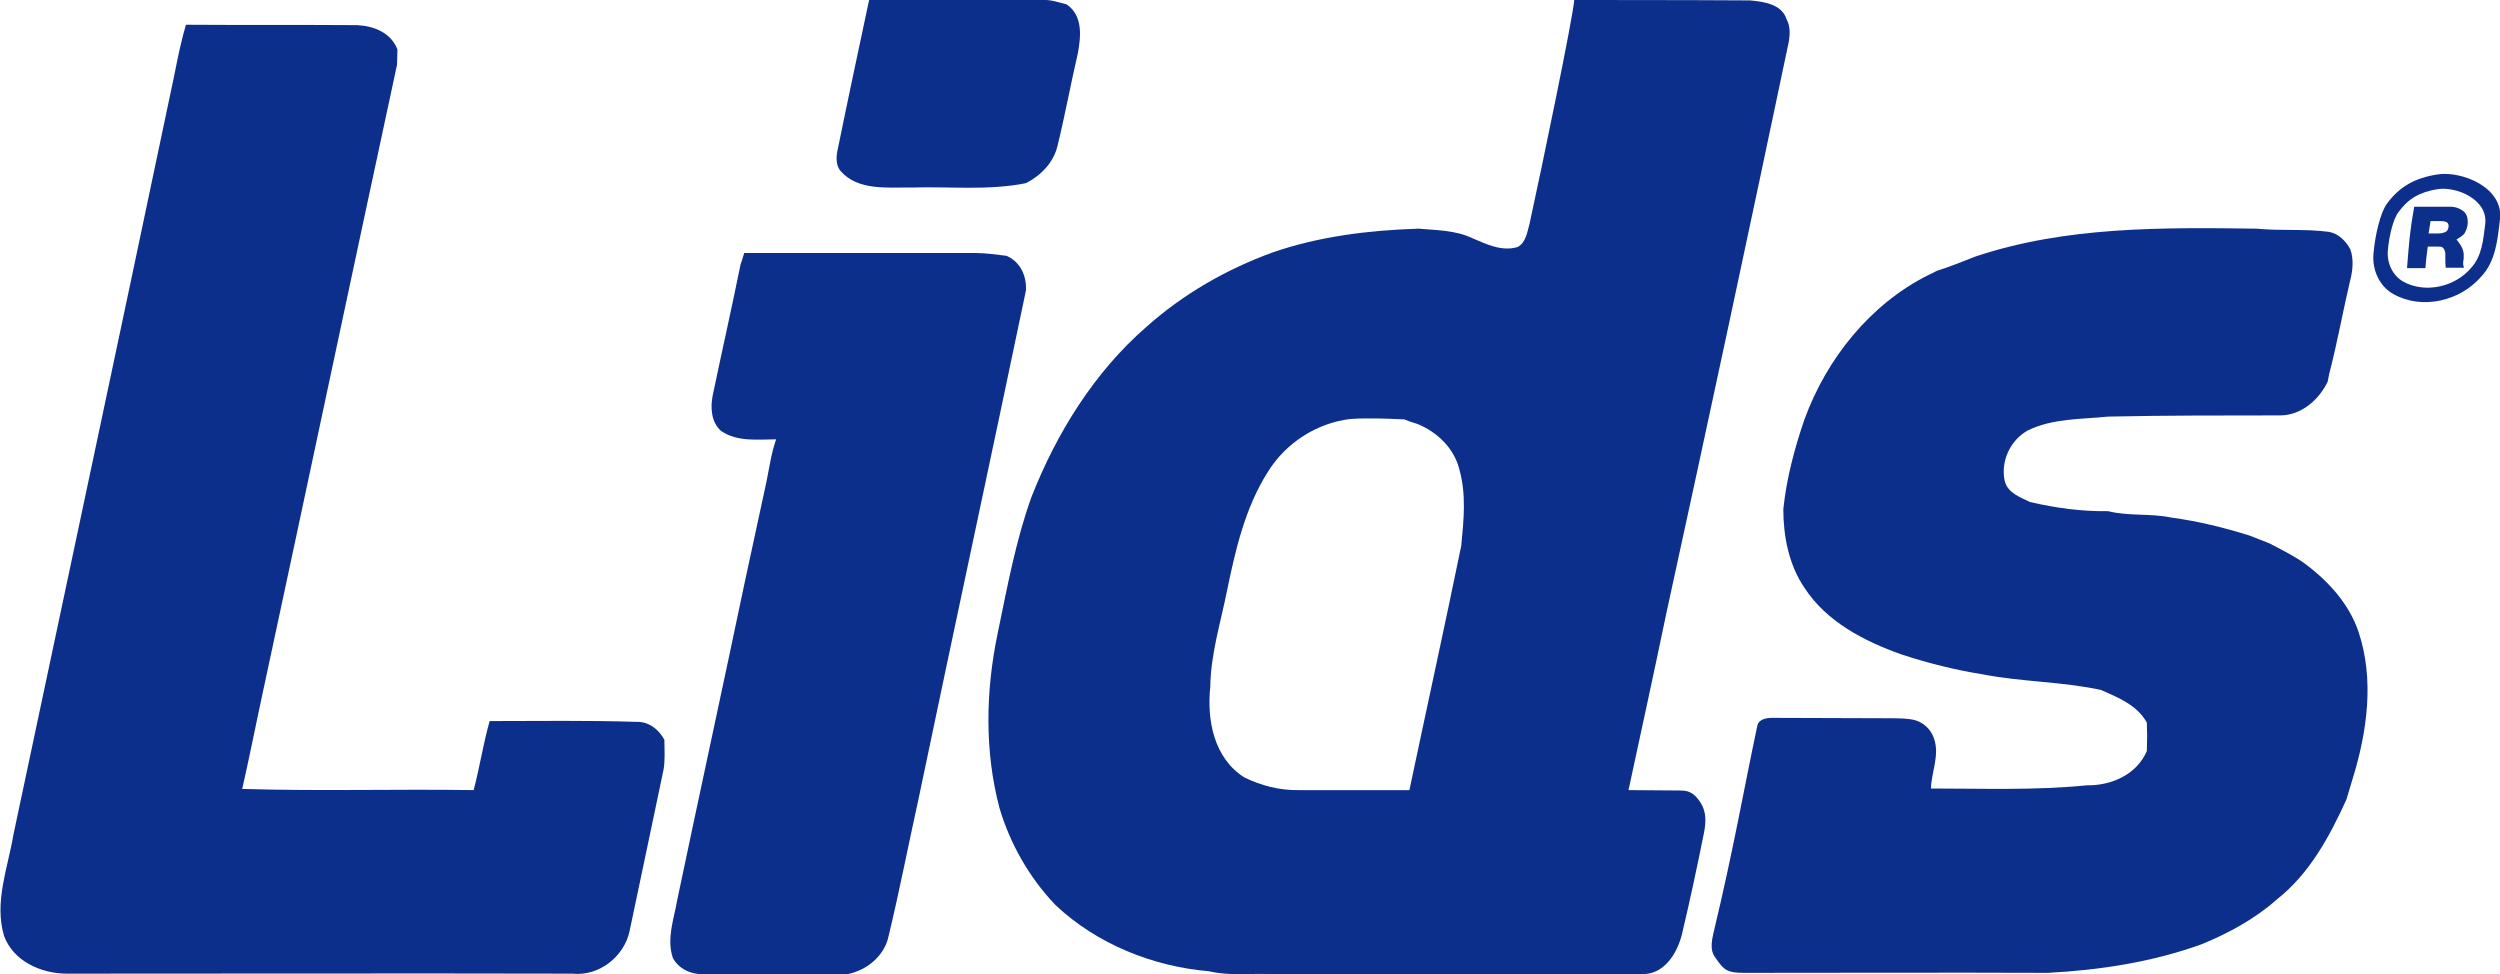
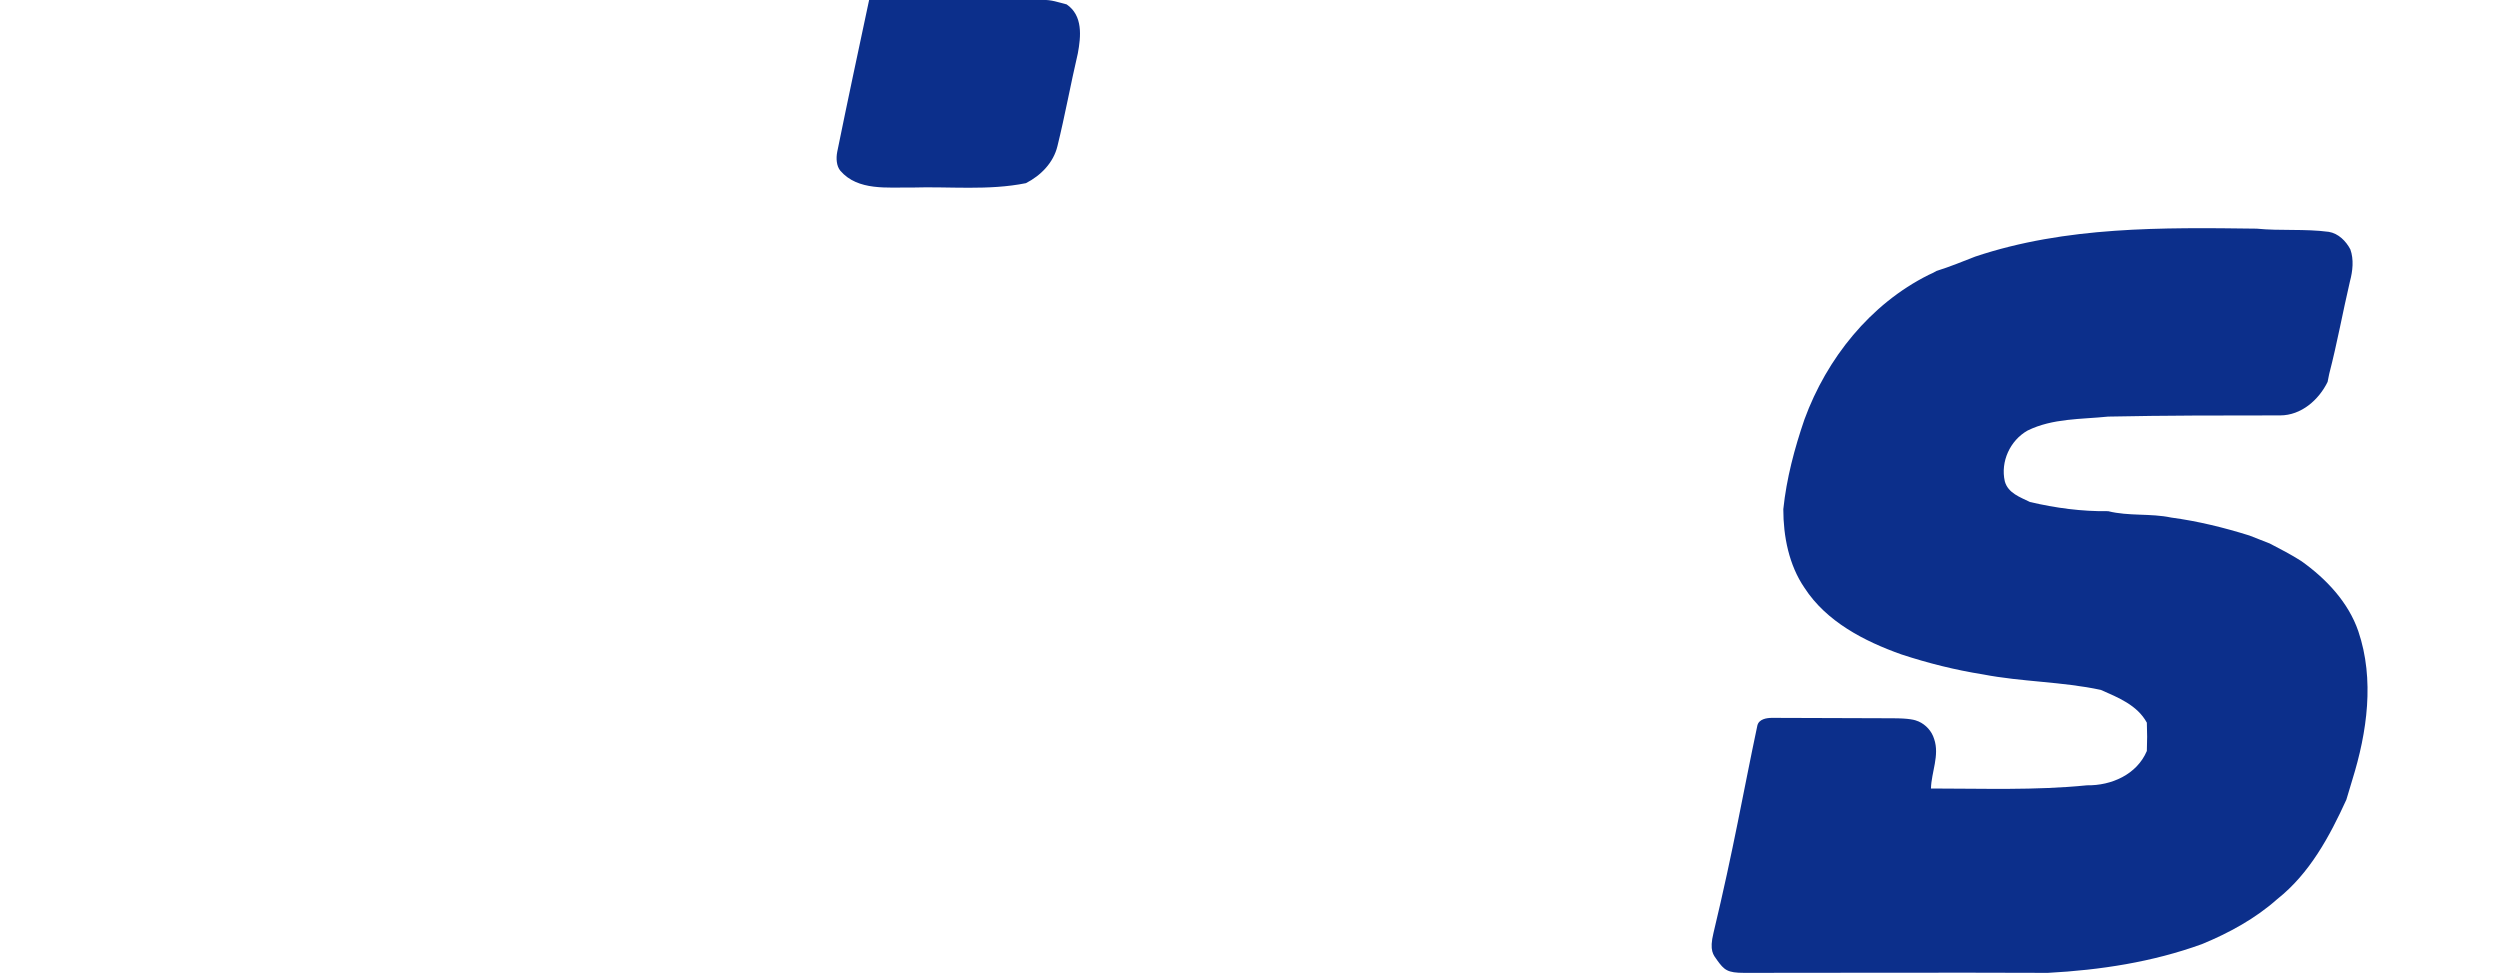
<svg xmlns="http://www.w3.org/2000/svg" version="1.1" id="Layer_1" x="0px" y="0px" viewBox="0 0 626.5 244.1" enable-background="new 0 0 626.5 244.1" xml:space="preserve">
  <g>
-     <path fill="#0C2F8B" d="M46.6,6.2c14.3,0.1,28.6,0,42.9,0.1c4.2,0.2,8.5,1.9,10.1,6.1c0,1.3-0.1,2.5-0.1,3.8   C88,69.6,76.7,123.1,65.2,176.6c-1.5,7-2.9,14.1-4.5,21.1c19.3,0.6,38.6,0,58,0.3c1.5-5.7,2.4-11.6,4-17.3   c12.3,0,24.6-0.2,36.8,0.2c3.1-0.1,5.6,1.9,7,4.5c0,2.5,0.2,5-0.2,7.4c-2.8,13.5-5.7,27-8.5,40.4c-1.3,6.5-7.7,11.5-14.3,10.8   c-42.3-0.1-84.7,0-127,0c-6.4-0.1-13.2-3.2-15.5-9.5c-2.5-8.5,1-17.1,2.4-25.5c13-61.4,26.1-122.7,39-184.1   C43.8,18.7,44.8,12.3,46.6,6.2L46.6,6.2z" />
-     <path fill="#0C2F8B" d="M186.5,63.4c19.2,0,38.7,0,57.9,0c2.6,0,5.2,0.4,7.8,0.7c3.5,1.5,5.1,5,4.9,8.7   c-8.9,42.6-18.1,85.2-27,127.8c-2.5,11.3-4.7,22.7-7.4,33.9c-1,5-5.4,8.6-10.2,9.6c-12,0.1-24,0-36.1,0c-3.1,0.2-6.4-1.3-7.8-4.1   c-1.6-4.8,0.3-9.7,1.1-14.4c5.6-26.7,11.4-53.3,17-80c1.8-8.3,3.6-16.7,5.4-25c0.7-3.5,1.2-7.1,2.4-10.5c-4.6,0-9.7,0.7-13.8-2.1   c-2.5-2.2-2.7-5.9-2.1-8.9c2.3-11,4.6-21.1,7-32.9C186,65.2,186.2,64.3,186.5,63.4L186.5,63.4z" />
    <path fill="#0C2F8B" d="M217.8,0c14.6,0,29.1,0,43.6,0c2-0.1,3.9,0.6,5.9,1.1c4.1,2.8,3.6,8,2.8,12.3c-1.8,7.7-3.2,15.5-5.1,23.2   c-1,4.2-4.2,7.4-7.9,9.3c-9.4,1.9-19.1,0.8-28.6,1.1c-6-0.1-13.5,0.9-17.9-4.2c-1-1.2-1.1-3.1-0.8-4.7   C212.4,25.3,215.1,12.7,217.8,0L217.8,0z" />
-     <path fill="#0C2F8B" d="M448.2,10.8c0.4-2,0.5-4.2-0.5-6c-1.2-3.8-5.8-4.4-9.2-4.7c-14-0.1-42.9-0.1-44-0.1   c-0.3,4.4-8.2,42.4-11.2,56.1c-0.6,2.1-0.9,4.7-3,5.8c-3.9,1.2-7.8-0.7-11.3-2.2c-4.2-2-8.9-2-13.5-2.4c-12.4,0.4-24.9,1.9-36.7,6   c-11.5,4.2-22.3,10.4-31.5,18.6c-13.1,11.4-22.5,26.6-28.8,42.6c-4,11.1-6.1,22.8-8.5,34.3c-3,14.4-3.3,29.5,0.5,43.8   c2.7,9,7.5,17.4,14,24.2c10.4,9.8,24.4,15.4,38.5,16.6c5,1.2,10.2,0.5,15.2,0.7c31.2,0,62.4,0,93.6,0c5.2,0,8.5-5.1,9.7-10   c2-8.4,3.7-16.4,5.5-25.3c0.5-2.6,0.7-5.2-0.8-7.6c-1.2-1.8-2.4-3.1-4.9-3.1c-4.5,0-8.8-0.1-13.2-0.1c3.2-14.8,6.4-29.5,9.5-44.4   C428,106,438.2,58.4,448.2,10.8z M366.2,136.7c-4.2,20.5-8.7,40.9-13,61.3c-9.2,0-18.5,0-27.7,0c-4.7,0.1-9.5-1.1-13.7-3.2   c-7.6-4.8-9.4-14.4-8.5-22.7c0.1-8.2,2.6-16.1,4.2-24.1c2.1-10.2,4.5-20.7,10.2-29.7c4.4-7.2,12.2-12.3,20.7-13.3   c4.5-0.3,9-0.1,13.5,0.1c1,0.4,2.1,0.8,3.2,1.1c5,2,9.3,6.1,10.6,11.4C367.5,123.9,366.8,130.4,366.2,136.7z" />
    <path fill="#0C2F8B" d="M495,64.3c22.7-7.6,46.9-7.3,70.5-7c6,0.6,12.1,0,18.1,0.8c2.4,0.4,4.3,2.3,5.4,4.4c0.9,2.5,0.6,5.4-0.1,8   c-1.8,7.7-3.2,15.5-5.2,23.2c-0.1,0.5-0.3,1.5-0.4,2c-2.2,4.5-6.6,8.4-11.9,8.4c-14.4,0-28.7,0-43.1,0.3   c-6.8,0.7-13.9,0.4-20.2,3.5c-4.4,2.5-6.8,7.8-5.7,12.7c0.8,3,3.9,4,6.3,5.2c6.4,1.5,13,2.4,19.6,2.3c5.2,1.3,10.6,0.5,15.8,1.6   c6.7,0.9,13.2,2.5,19.6,4.5c1.7,0.7,3.4,1.3,5.1,2c2.7,1.4,5.4,2.8,7.9,4.4c6.2,4.4,11.8,10.3,14.3,17.6   c4.1,12.1,2.2,25.3-1.5,37.2c-0.5,1.7-1,3.4-1.5,5c-4.2,9.2-9.2,18.5-17.3,24.9c-5.5,4.9-12.1,8.5-18.9,11.3   c-12.4,4.5-25.5,6.5-38.6,7.2c-25.4-0.1-50.7,0-76.1,0c-4.2,0-5-0.7-6.8-3.2c-0.9-1.3-2-2.3-0.9-6.8c5.1-21.3,7.4-35,11-52   c0.4-1.6,2.3-1.9,3.7-1.9c10,0,20.1,0.1,30.1,0.1c4.3,0,5.7,0.4,6.6,0.8c1.8,0.8,3.3,2.4,3.9,4.4c1.4,4.1-0.7,8.3-0.8,12.4   c13,0,26.1,0.5,39.1-0.8c6.1,0.1,12.5-2.7,15-8.6c0.1-2.4,0.1-4.7,0-7.1c-2.4-4.4-7.2-6.3-11.5-8.2c-9.7-2.1-19.8-2-29.6-3.9   c-6.9-1.1-13.7-2.8-20.4-5c-9.3-3.3-18.8-8.2-24.3-16.7c-3.9-5.7-5.3-12.9-5.3-19.7c0.8-7.7,2.8-15.2,5.3-22.5   c5.6-15.3,16.5-28.9,31.1-36.2c0.5-0.2,1.5-0.7,2-1C488.8,66.8,491.9,65.5,495,64.3L495,64.3z" />
-     <path fill="#0C2F8B" d="M610.9,43.7c-5.8,0.9-9.6,3.1-12.7,7.3c-1.7,2.3-3,7.9-3.4,12.5c-0.4,4.1,1.5,8.3,5,10.2   c7.1,4,16.7,1.8,22-4.4c3.6-3.8,4.1-9.2,4.7-14.4C627.4,47,617,42.8,610.9,43.7z M622.8,56.1c-0.5,4-0.8,8.1-3.6,11.1   c-4,4.7-11.4,6.4-16.9,3.4c-2.7-1.5-4.2-4.7-3.9-7.9c0.3-3.5,1.3-7.8,2.7-9.6c2.4-3.3,5.3-5,9.8-5.7   C615.5,46.7,623.5,49.9,622.8,56.1z" />
    <g>
      <g>
-         <path fill="#0C2F8B" d="M605,51.8c3.6,0,5.3,0,8.9,0c1.4,0,2.5,0.4,3.4,1.1c0.9,0.7,1.2,1.8,1.1,3.3c-0.1,0.8-0.4,1.6-0.8,2.3     c-0.5,0.7-2,1.5-2,1.5c0,0.1,1.8,1.9,1.8,3.8c0,0.2,0,0.4,0,0.7c0,0.3,0,0.6-0.1,0.9c-0.1,0.7,0,1.3,0.2,1.7c-1.8,0-2.7,0-4.6,0     c-0.1-0.8-0.1-1.6-0.1-2.4c0-0.4,0-0.8,0-1.1c0-0.3-0.1-0.7-0.2-0.9c-0.1-0.3-0.3-0.5-0.5-0.7c-0.3-0.2-0.6-0.2-1.1-0.2     c-1,0-1.6,0-2.6,0c-0.3,2.1-0.4,3.2-0.6,5.4c-1.8,0-2.7,0-4.6,0C603.7,60.9,603.9,57.9,605,51.8z M608.6,58.5c1,0,1.6,0,2.6,0     c0.5,0,1-0.1,1.5-0.3c0.5-0.2,0.8-0.6,0.9-1.3c0.1-0.5-0.1-0.9-0.3-1.1c-0.3-0.3-1-0.4-1.9-0.4c-0.9,0-1.4,0-2.3,0     C608.9,56.6,608.8,57.2,608.6,58.5z" />
-       </g>
+         </g>
    </g>
  </g>
</svg>